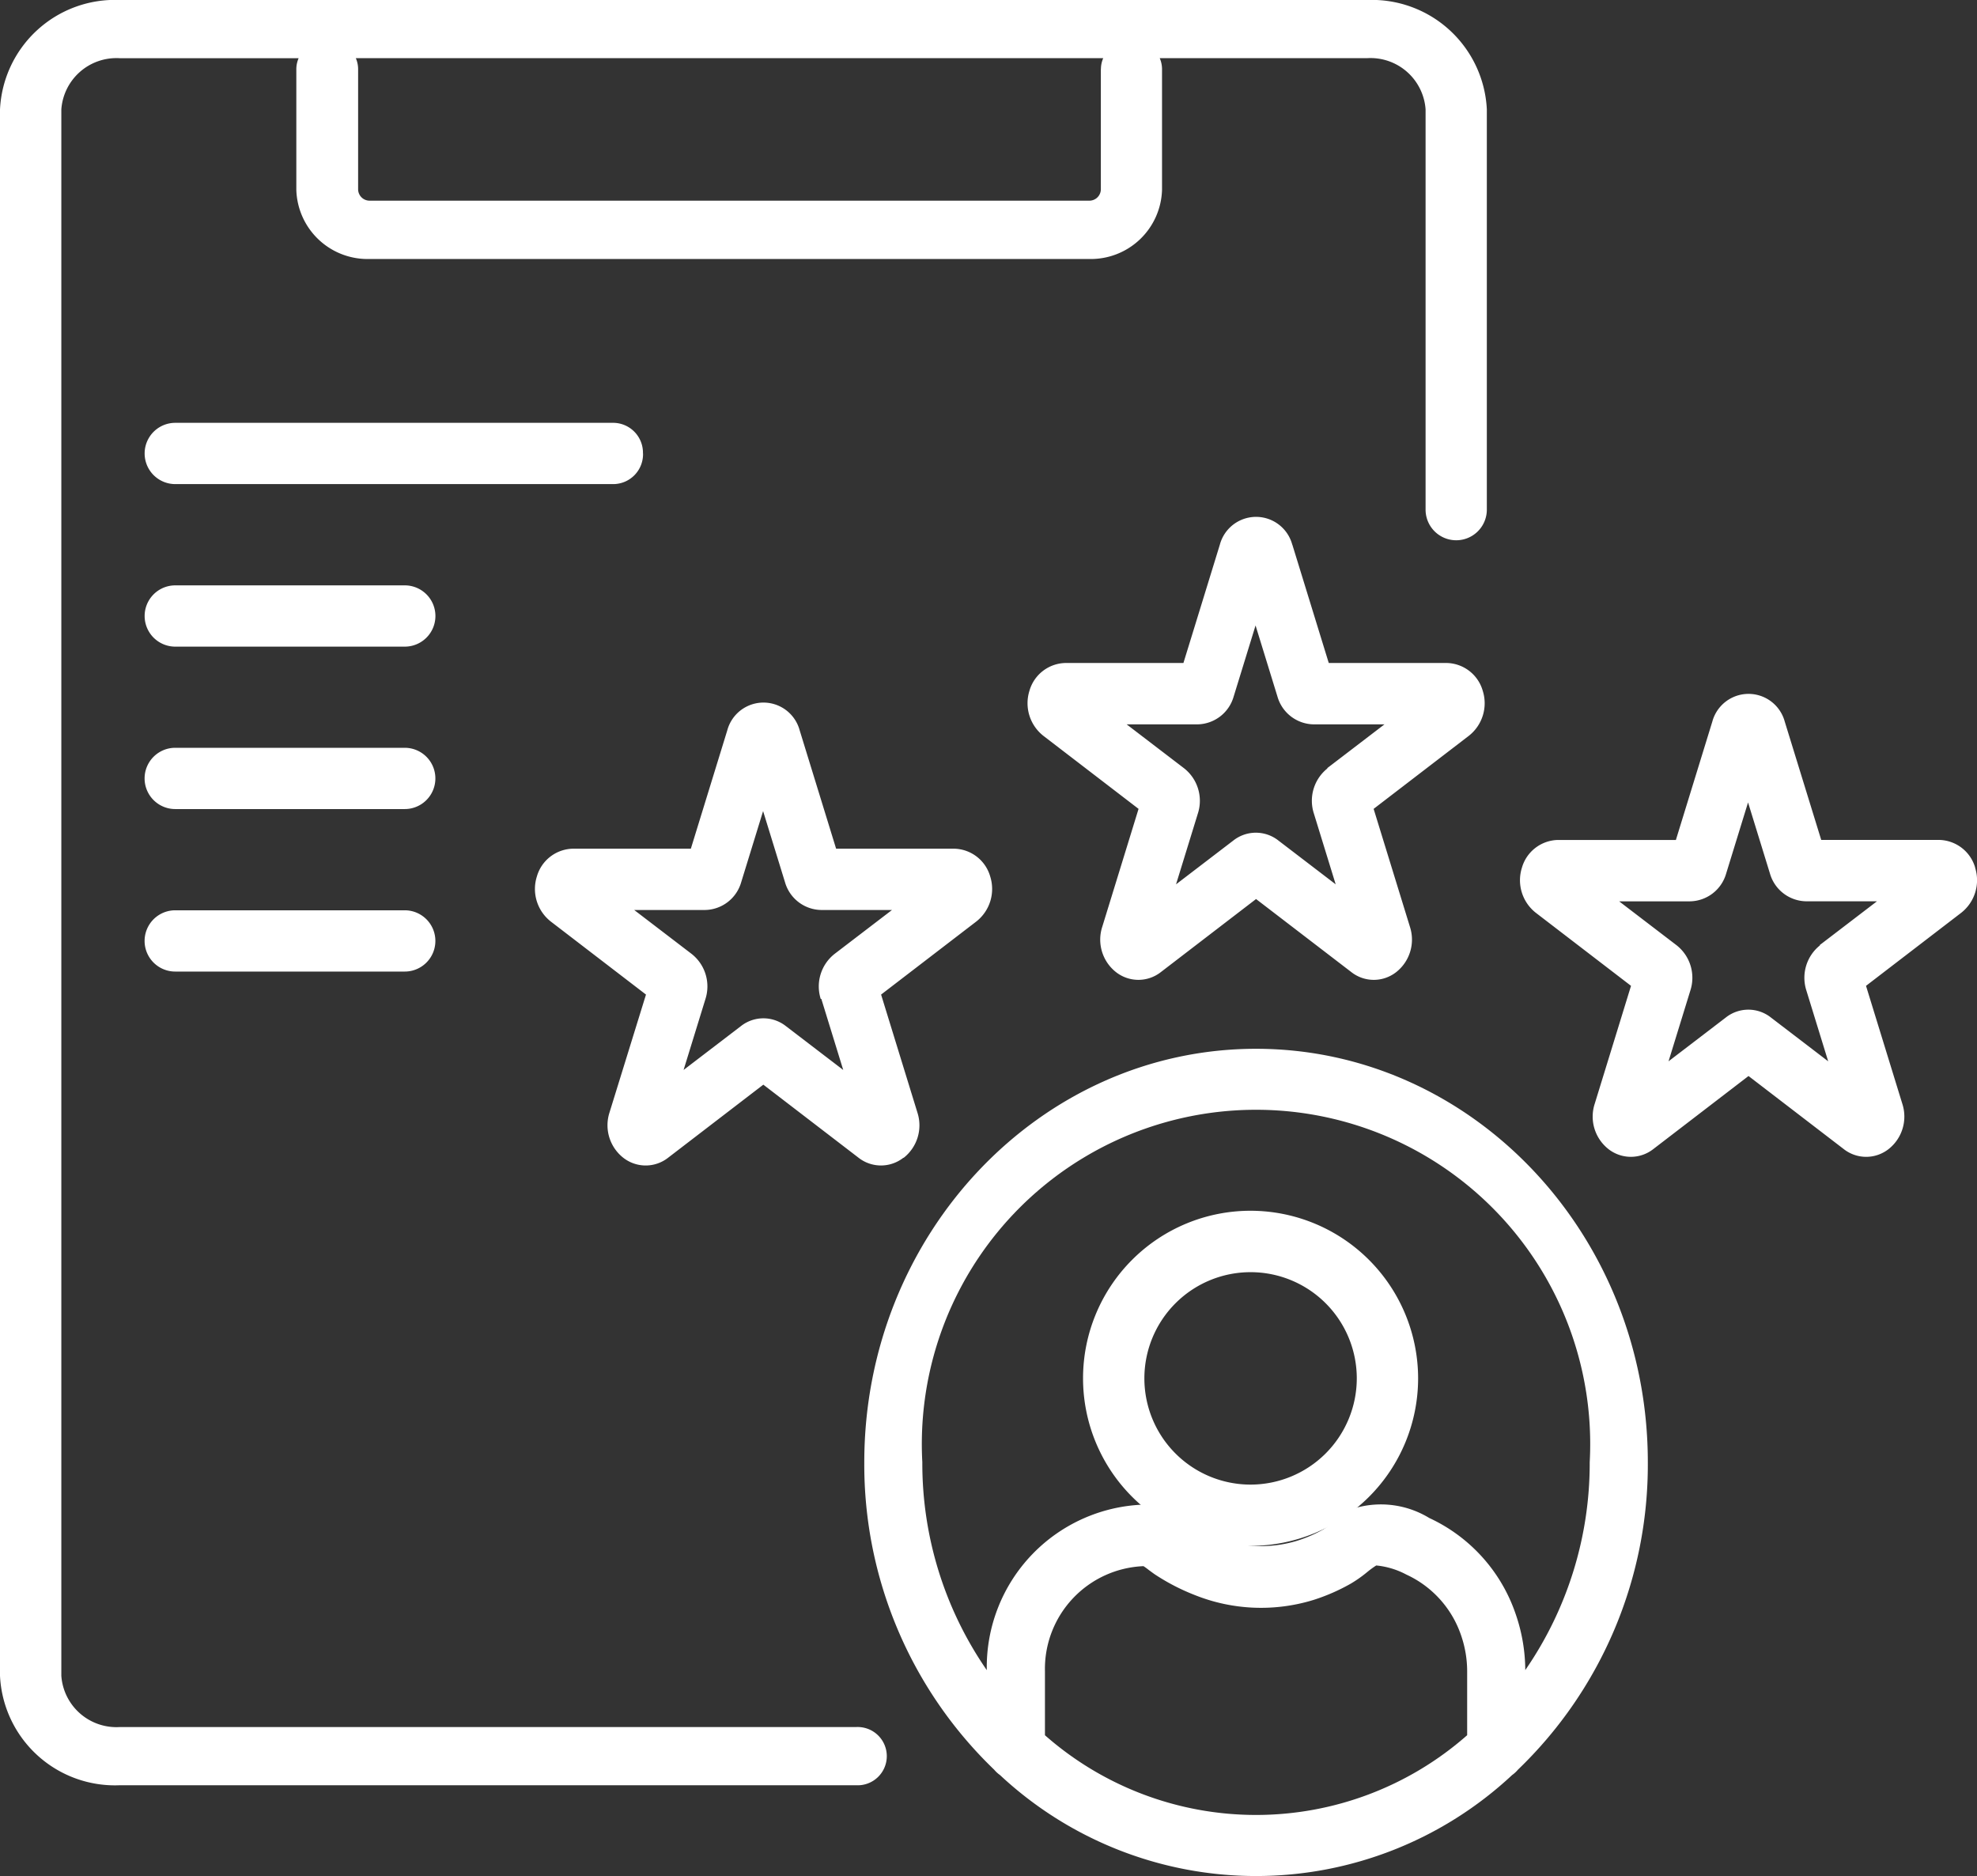
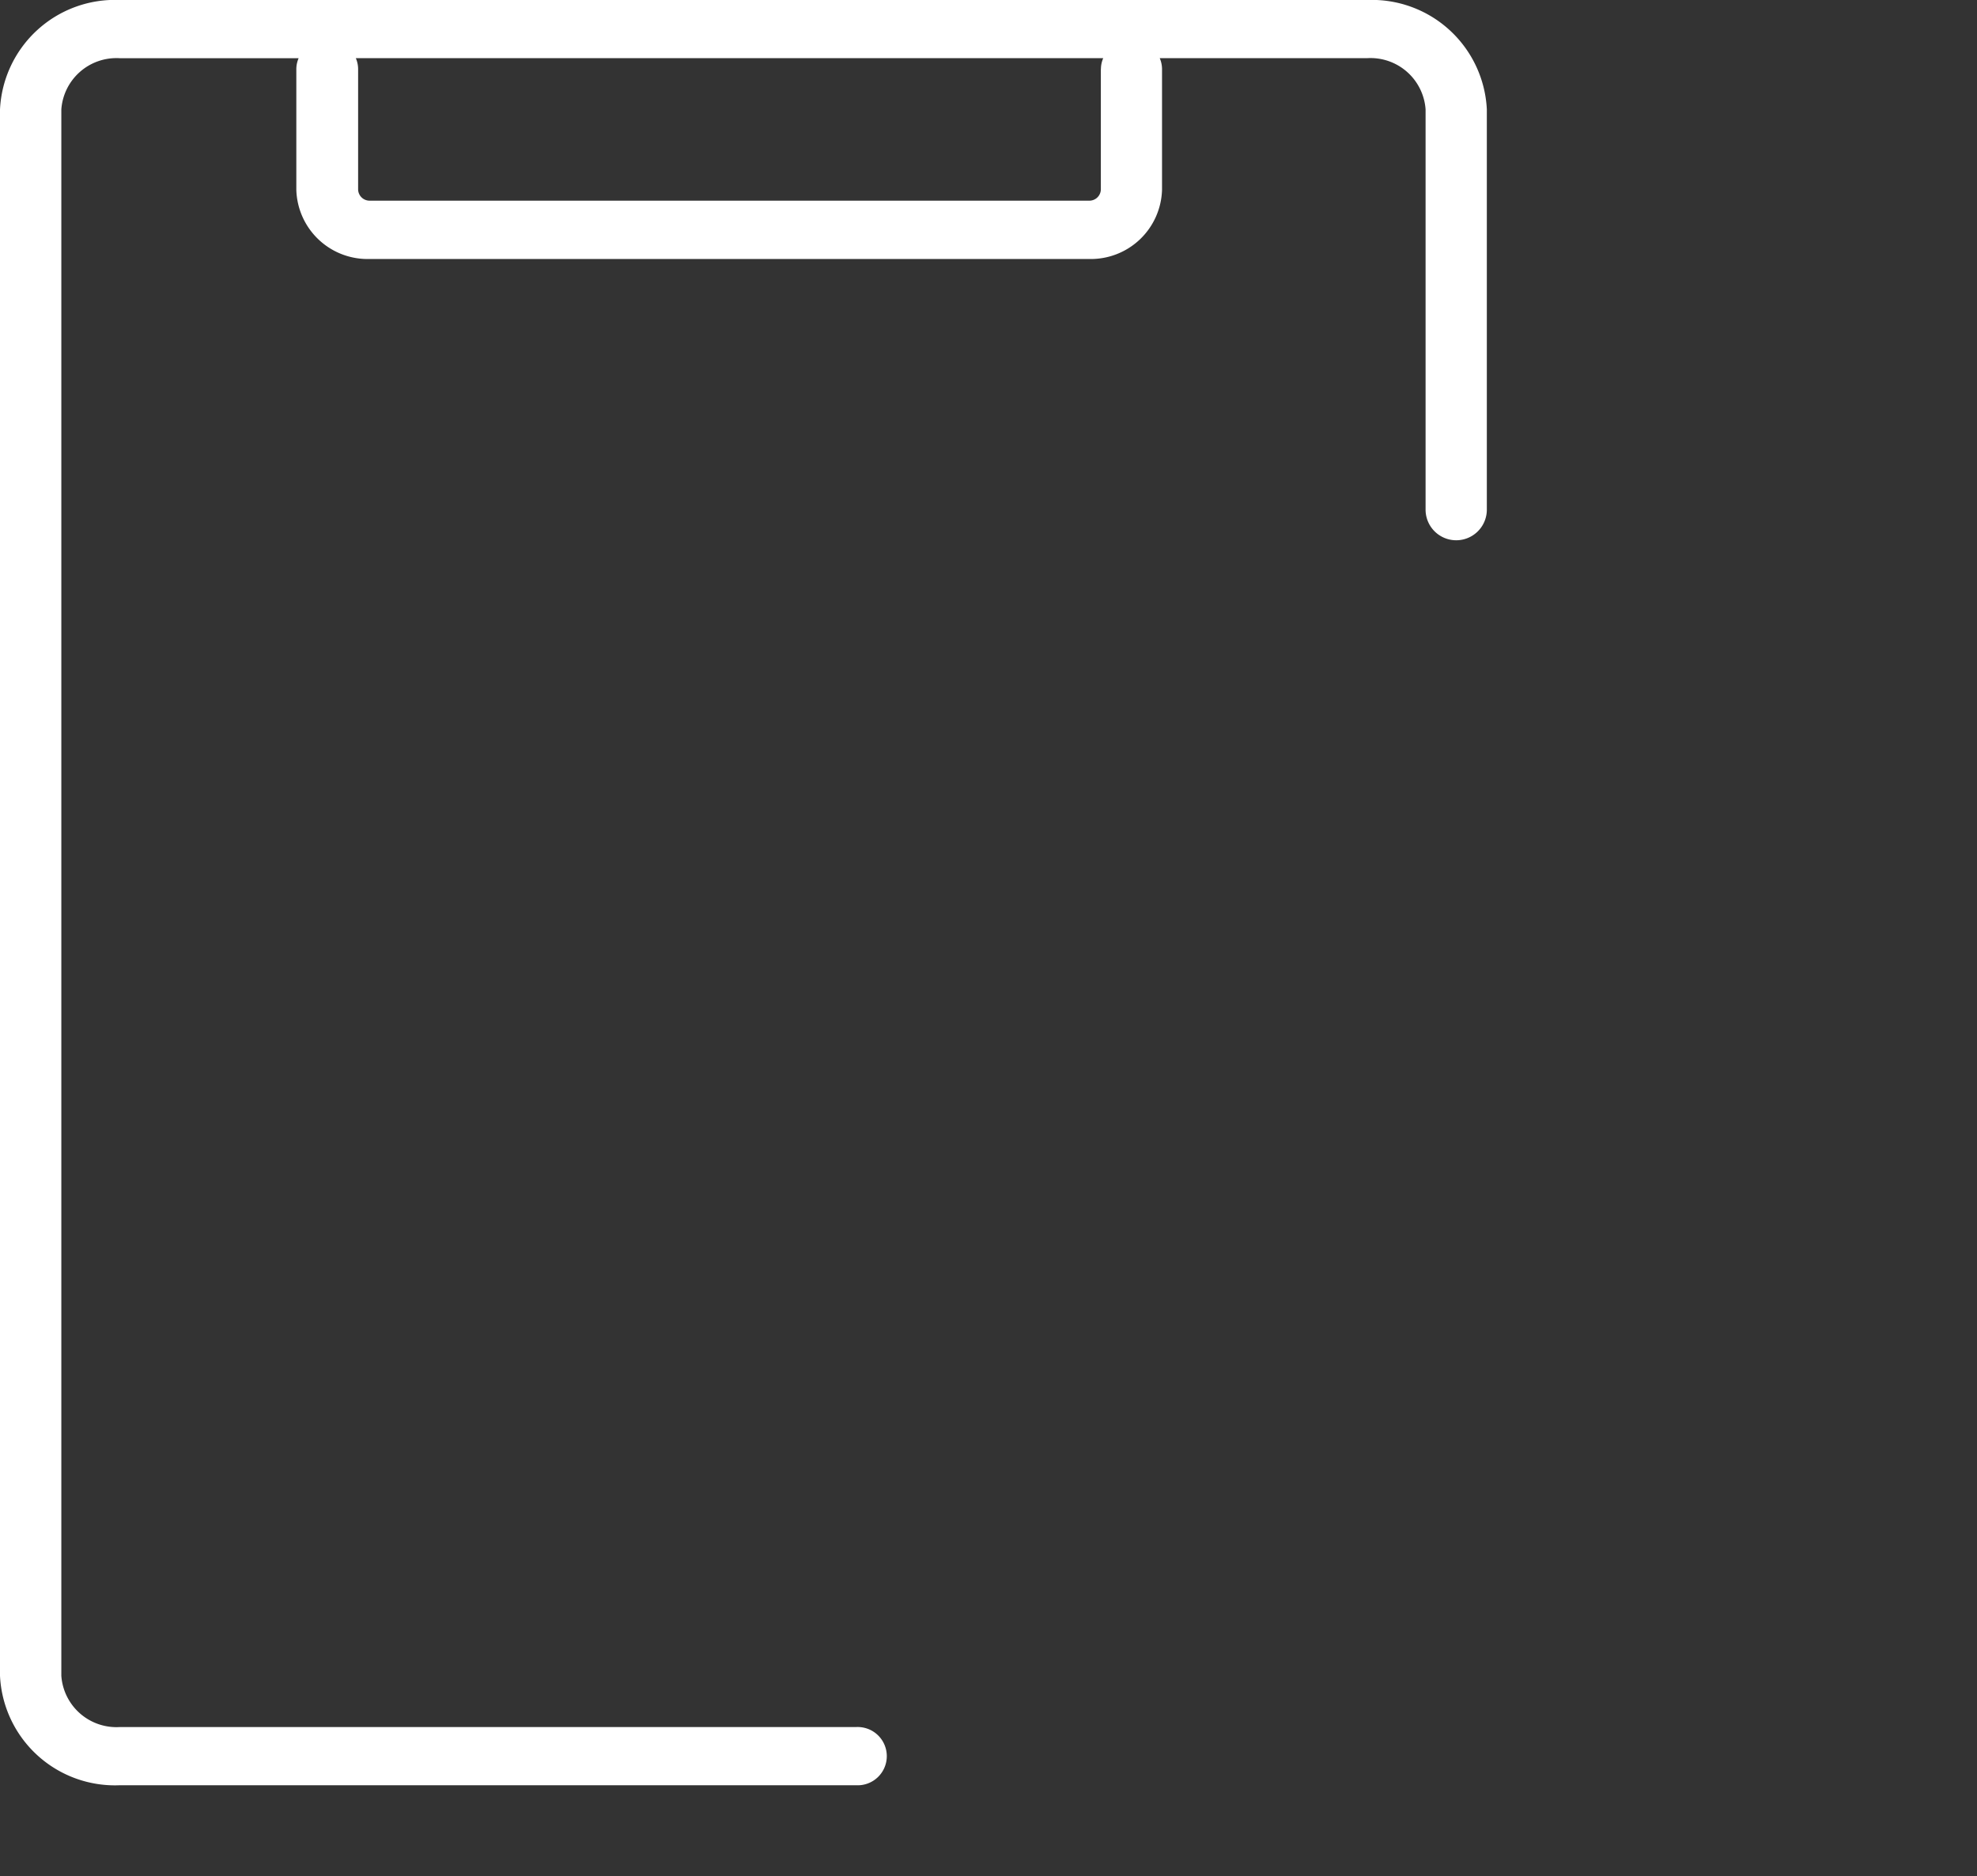
<svg xmlns="http://www.w3.org/2000/svg" width="51.639" height="49" viewBox="0 0 51.639 49">
  <rect x="0" y="0" width="51.639" height="49" fill="#333333" stroke="none" />
  <g id="Professionnalisme" transform="translate(-52.6 -63)">
    <g id="Groupe_37712" data-name="Groupe 37712" transform="translate(52.6 63)">
      <path id="Tracé_37130" data-name="Tracé 37130" d="M74.963,108.105H55.728a1.443,1.443,0,0,1-1.526-1.338V65.858a1.443,1.443,0,0,1,1.526-1.338H60.4a.724.724,0,0,0-.06.289v3.147a1.861,1.861,0,0,0,1.906,1.808h18.8a1.861,1.861,0,0,0,1.906-1.808V64.808a.719.719,0,0,0-.06-.289h5.418a1.442,1.442,0,0,1,1.526,1.338V76.31a.8.8,0,0,0,1.6,0V65.858A3.006,3.006,0,0,0,88.314,63H55.728A3.005,3.005,0,0,0,52.6,65.858v40.909a3.006,3.006,0,0,0,3.128,2.858H74.963a.761.761,0,1,0,0-1.52Zm6.391-43.3v3.147a.3.3,0,0,1-.3.289h-18.8a.3.3,0,0,1-.3-.289V64.808a.719.719,0,0,0-.06-.289H81.416a.723.723,0,0,0-.06.289Z" transform="translate(-52.6 -63)" fill="#fff" />
-       <path id="Tracé_37131" data-name="Tracé 37131" d="M94.176,165.481a.781.781,0,0,0-.759-.8H81.96a.8.8,0,0,0,0,1.6H93.419a.781.781,0,0,0,.759-.8ZM81.96,170.526h5.995a.8.8,0,0,0,0-1.6H81.96a.8.8,0,0,0,0,1.6Zm5.994,2.642H81.959a.8.8,0,0,0,0,1.6h5.995a.8.8,0,0,0,0-1.6Zm0,4.244H81.959a.8.8,0,0,0,0,1.6h5.995a.8.8,0,0,0,0-1.6Zm22.236,3.617c-5.642,0-10.233,4.848-10.233,10.8a11.051,11.051,0,0,0,3.394,8.029.793.793,0,0,0,.15.138,9.8,9.8,0,0,0,13.378,0,.793.793,0,0,0,.15-.138,11.049,11.049,0,0,0,3.394-8.029C120.423,185.877,115.831,181.029,110.189,181.029Zm-5.514,17.924v-1.662a2.685,2.685,0,0,1,2.573-2.75c.034.02.094.064.139.1.066.048.133.1.2.142a5.536,5.536,0,0,0,.993.509,4.655,4.655,0,0,0,3.107.132,5.089,5.089,0,0,0,.977-.427,3.315,3.315,0,0,0,.426-.3,2.359,2.359,0,0,1,.238-.174,2.1,2.1,0,0,1,.789.239,2.7,2.7,0,0,1,1.429,1.591,2.876,2.876,0,0,1,.157.941v1.662a8.342,8.342,0,0,1-11.029,0Zm12.546-1.692a4.534,4.534,0,0,0-.248-1.461,4.282,4.282,0,0,0-2.26-2.517,2.426,2.426,0,0,0-1.937-.259,2.7,2.7,0,0,0-.592.383,2.651,2.651,0,0,1-.235.172,3.508,3.508,0,0,1-.692.3,3.215,3.215,0,0,1-2.151-.1,4.057,4.057,0,0,1-.727-.372c-.044-.028-.086-.06-.126-.089a2.122,2.122,0,0,0-.5-.294,1.309,1.309,0,0,0-.475-.091,4.246,4.246,0,0,0-4.122,4.324,9.494,9.494,0,0,1-1.684-5.43,8.729,8.729,0,1,1,17.432,0,9.5,9.5,0,0,1-1.684,5.43Zm-16.237-13.384a1.08,1.08,0,0,0,.362-1.175l-.951-3.089,2.488-1.909a1.08,1.08,0,0,0,.362-1.175,1,1,0,0,0-.947-.726H99.221l-.951-3.089a.979.979,0,0,0-1.892,0l-.951,3.089H92.351a1,1,0,0,0-.946.726,1.08,1.08,0,0,0,.362,1.175l2.488,1.909L93.3,182.7a1.08,1.08,0,0,0,.362,1.175.949.949,0,0,0,1.17,0l2.488-1.909,2.488,1.909a.95.95,0,0,0,1.17,0Zm-2.15-4.151.572,1.856-1.5-1.147a.949.949,0,0,0-1.17,0l-1.5,1.147.572-1.856a1.08,1.08,0,0,0-.362-1.175l-1.5-1.147h1.849a1,1,0,0,0,.946-.726l.572-1.857.572,1.857a1,1,0,0,0,.946.726h1.849l-1.5,1.147a1.08,1.08,0,0,0-.362,1.175Zm30.139-3.426a1,1,0,0,0-.946-.726h-3.076L124,172.486a.98.98,0,0,0-1.893,0l-.951,3.089h-3.076a1,1,0,0,0-.946.726,1.08,1.08,0,0,0,.362,1.175l2.488,1.909-.951,3.089a1.08,1.08,0,0,0,.362,1.175.95.95,0,0,0,1.17,0l2.488-1.909,2.488,1.909a.949.949,0,0,0,1.17,0,1.08,1.08,0,0,0,.362-1.175l-.951-3.089,2.488-1.909a1.08,1.08,0,0,0,.362-1.175Zm-4.05,2.024a1.083,1.083,0,0,0-.362,1.175l.572,1.857-1.5-1.147a.949.949,0,0,0-1.17,0l-1.5,1.147.572-1.856a1.08,1.08,0,0,0-.362-1.175l-1.5-1.147h1.849a1,1,0,0,0,.946-.726l.572-1.857.572,1.857a1,1,0,0,0,.946.725h1.849l-1.5,1.147Zm-13.788-10.46a.979.979,0,0,0-1.892,0l-.951,3.089h-3.076a1,1,0,0,0-.946.726,1.083,1.083,0,0,0,.362,1.175l2.488,1.909-.951,3.089a1.08,1.08,0,0,0,.362,1.175.95.95,0,0,0,1.17,0l2.488-1.909,2.49,1.909a.949.949,0,0,0,1.17,0,1.08,1.08,0,0,0,.362-1.175l-.951-3.089,2.488-1.909a1.08,1.08,0,0,0,.362-1.175,1,1,0,0,0-.946-.726h-3.076l-.951-3.089Zm.924,5.838a1.08,1.08,0,0,0-.362,1.175l.572,1.857-1.5-1.147a.95.95,0,0,0-1.17,0l-1.5,1.147.572-1.856a1.08,1.08,0,0,0-.362-1.175l-1.5-1.147h1.849a1,1,0,0,0,.946-.726l.572-1.857.572,1.857a1,1,0,0,0,.946.726h1.849l-1.5,1.147Z" transform="translate(-77.382 -153.638)" fill="#fff" />
-       <path id="Tracé_37132" data-name="Tracé 37132" d="M282.056,314.76a4.376,4.376,0,1,0,4.376,4.376A4.381,4.381,0,0,0,282.056,314.76Zm0,7.152a2.774,2.774,0,1,1,2.774-2.774A2.777,2.777,0,0,1,282.056,321.912Z" transform="translate(-249.391 -283.139)" fill="#fff" />
    </g>
  </g>
</svg>